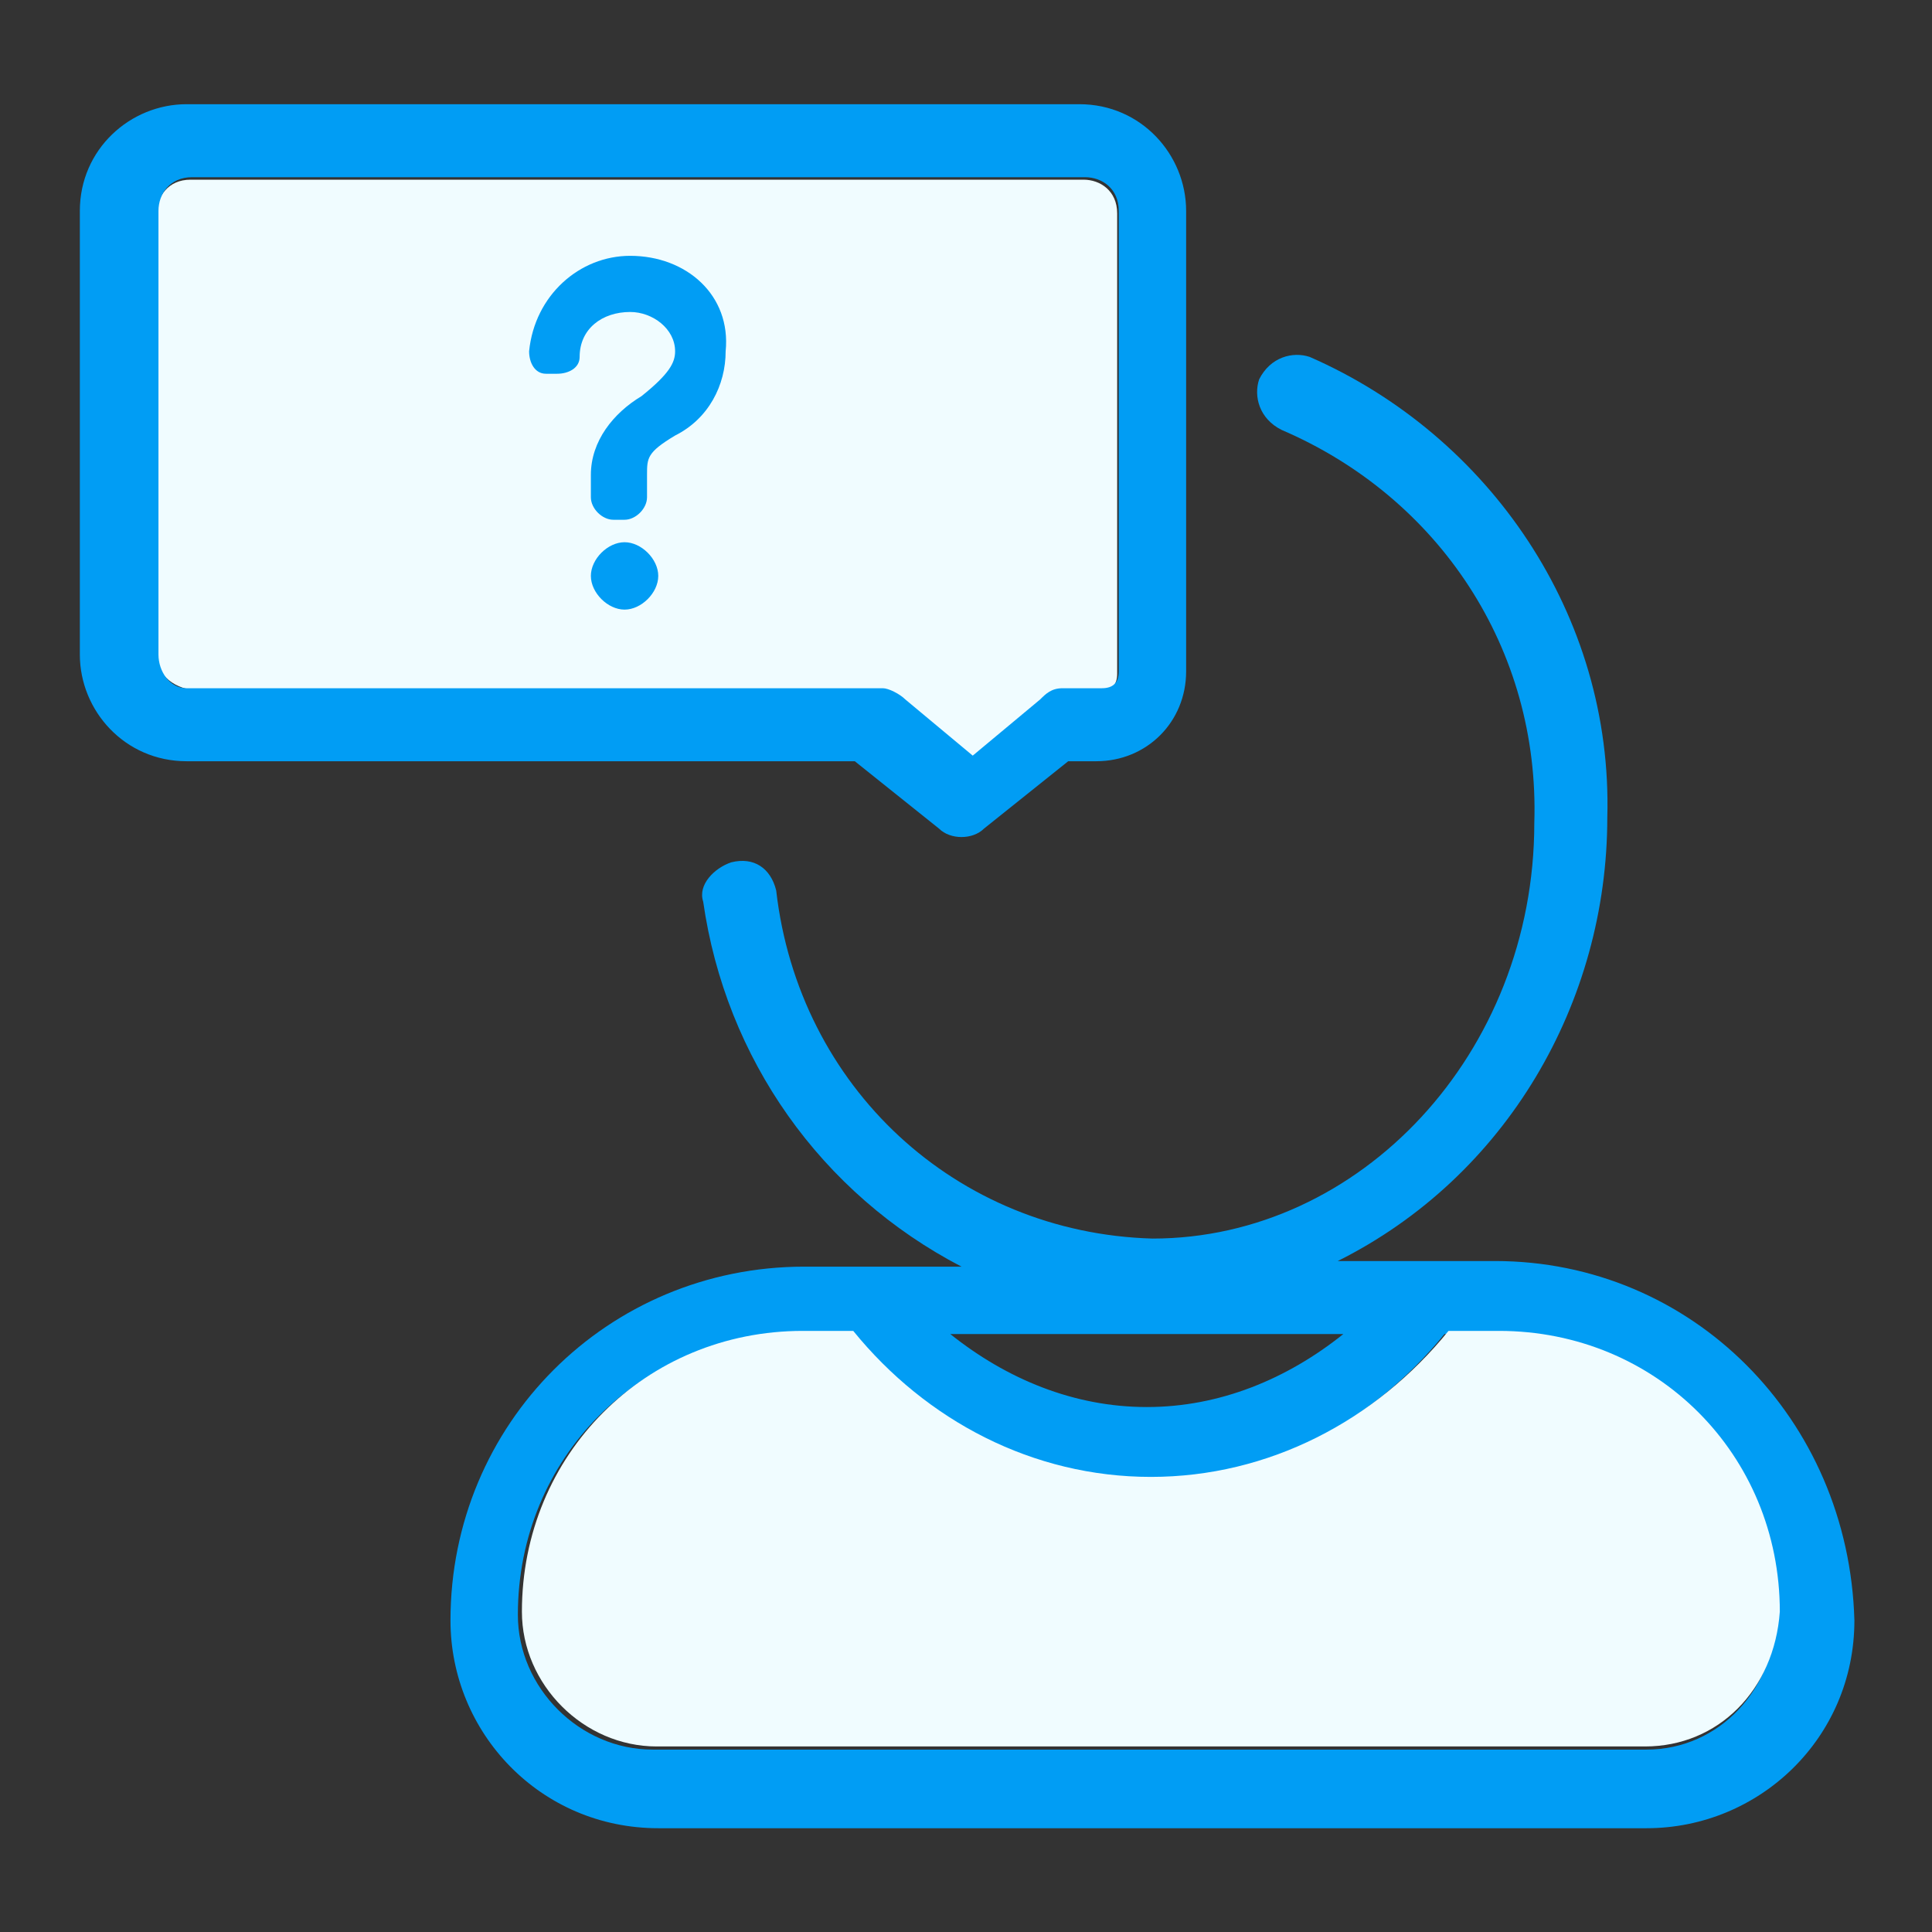
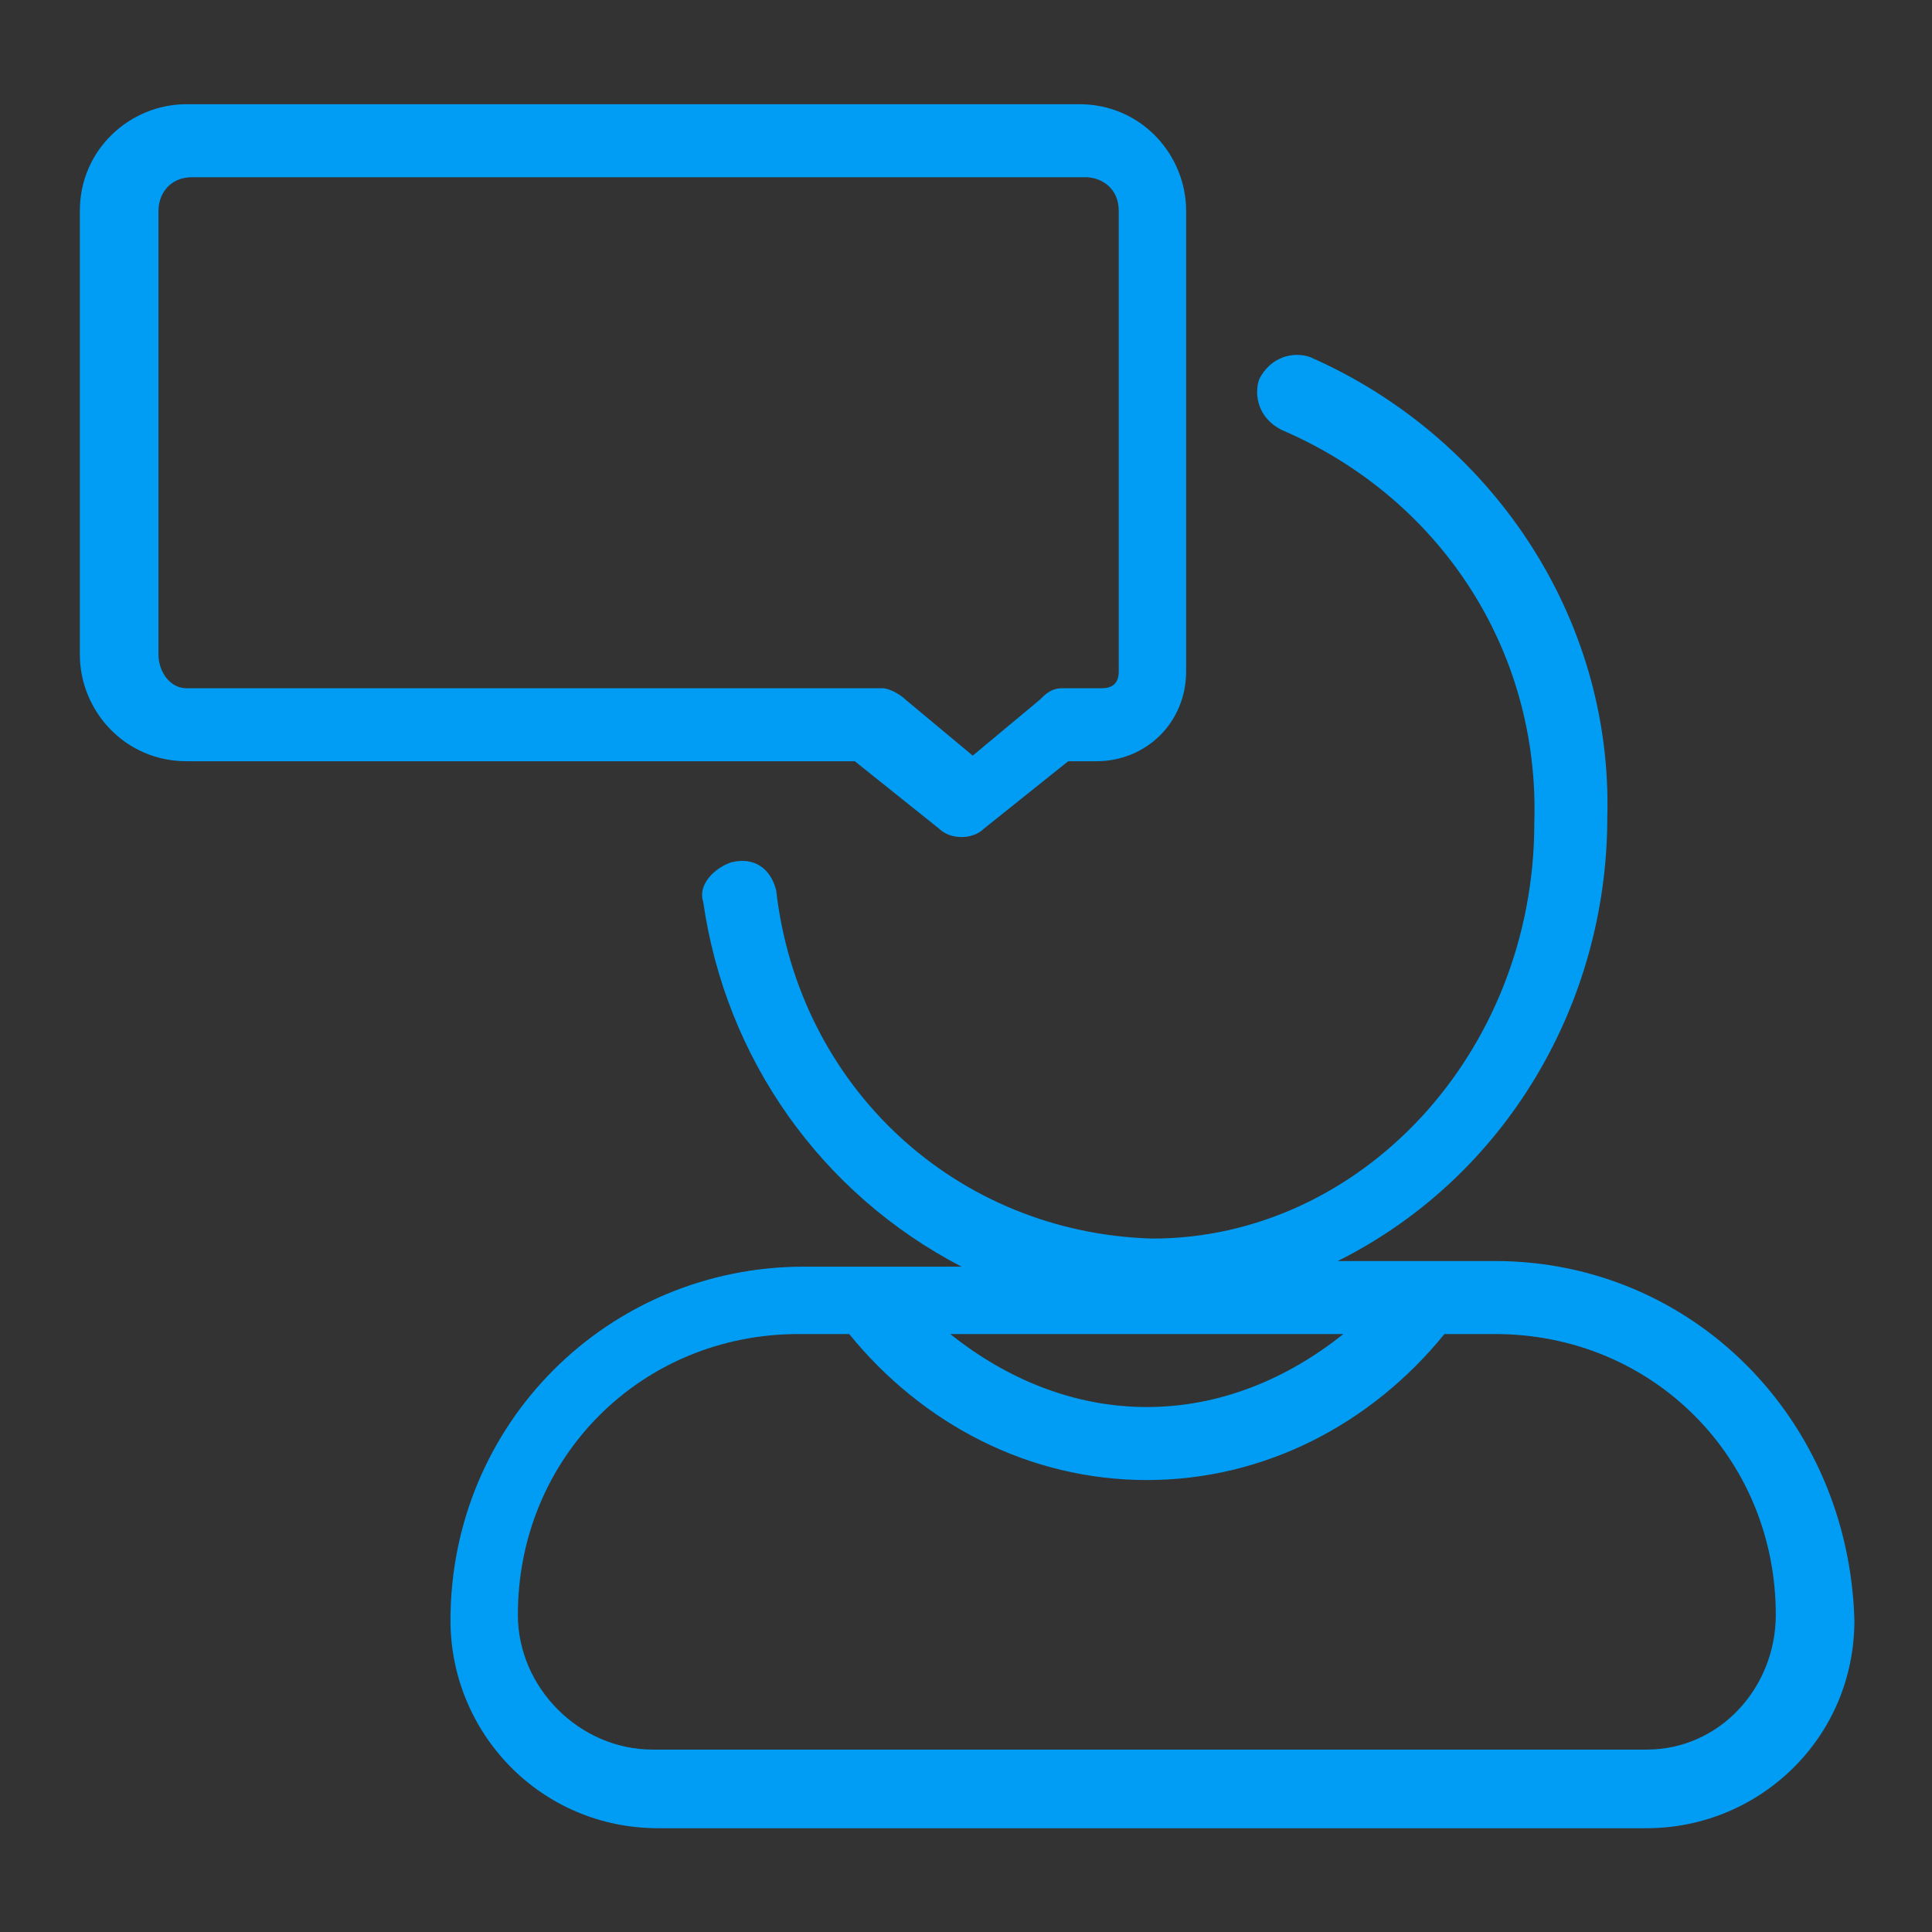
<svg xmlns="http://www.w3.org/2000/svg" width="100%" height="100%" viewBox="0 0 30 30" version="1.1" xml:space="preserve" style="fill-rule:evenodd;clip-rule:evenodd;stroke-linejoin:round;stroke-miterlimit:2;">
  <rect x="0" y="0" width="30" height="30" fill="#333333" stroke="none" />
  <g transform="matrix(0.872,0,0,0.872,-61.307,-0.262)">
-     <path id="Trazado_8132_1_" d="M73.1,12L73.1,4.1C73.1,3.8 73.3,3.5 73.7,3.5L89.6,3.5C89.9,3.5 90.2,3.7 90.2,4.1L90.2,12.3C90.2,12.5 90.1,12.6 89.9,12.6L89.2,12.6C89,12.6 88.9,12.7 88.8,12.8L87.6,13.8L86.4,12.8C86.3,12.7 86.1,12.6 86,12.6L73.9,12.6C73.4,12.6 73.1,12.3 73.1,12Z" style="fill:rgb(240,252,255);fill-rule:nonzero;" />
    <g id="Trazado_8133_1_" transform="matrix(1,0,0,1,139.728,10.456)">
      <path d="M-52.7,4.6C-52.5,4.8 -52.1,4.8 -51.9,4.6L-50.4,3.4L-49.9,3.4C-49,3.4 -48.3,2.7 -48.3,1.8L-48.3,-6.4C-48.3,-7.4 -49.1,-8.3 -50.2,-8.3L-66.1,-8.3C-67.1,-8.3 -68,-7.5 -68,-6.4L-68,1.5C-68,2.5 -67.2,3.4 -66.1,3.4L-54.2,3.4L-52.7,4.6ZM-66.6,1.5L-66.6,-6.4C-66.6,-6.7 -66.4,-7 -66,-7L-50.1,-7C-49.8,-7 -49.5,-6.8 -49.5,-6.4L-49.5,1.8C-49.5,2 -49.6,2.1 -49.8,2.1L-50.5,2.1C-50.7,2.1 -50.8,2.2 -50.9,2.3L-52.1,3.3L-53.3,2.3C-53.4,2.2 -53.6,2.1 -53.7,2.1L-66.1,2.1C-66.4,2.1 -66.6,1.8 -66.6,1.5Z" style="fill:rgb(1,157,244);fill-rule:nonzero;" />
    </g>
    <g id="Trazado_8134_1_" transform="matrix(1,0,0,1,139.728,10.456)">
      <path d="M-42.8,12.3L-45.6,12.3C-42.6,10.8 -40.8,7.7 -40.8,4.4C-40.7,0.8 -42.9,-2.4 -46.1,-3.8C-46.4,-3.9 -46.8,-3.8 -47,-3.4C-47.1,-3.1 -47,-2.7 -46.6,-2.5C-43.8,-1.3 -42,1.4 -42.1,4.5C-42.1,8.6 -45.2,11.9 -48.9,11.9C-52.4,11.8 -55.2,9.2 -55.6,5.7C-55.7,5.3 -56,5.1 -56.4,5.2C-56.7,5.3 -57,5.6 -56.9,5.9C-56.5,8.7 -54.8,11.1 -52.3,12.4L-55.1,12.4C-58.6,12.4 -61.4,15.2 -61.4,18.7C-61.4,20.7 -59.8,22.4 -57.7,22.4L-40.1,22.4C-38.1,22.4 -36.4,20.8 -36.4,18.7C-36.5,15.1 -39.3,12.3 -42.8,12.3ZM-45.5,13.6C-46.5,14.4 -47.7,14.9 -49,14.9C-50.3,14.9 -51.5,14.4 -52.5,13.6L-45.5,13.6ZM-40.1,21L-57.8,21C-59.1,21 -60.2,19.9 -60.2,18.6C-60.2,15.8 -58,13.6 -55.2,13.6L-54.3,13.6C-53,15.2 -51.1,16.2 -49,16.2C-46.9,16.2 -45,15.2 -43.7,13.6L-42.8,13.6C-40,13.6 -37.8,15.8 -37.8,18.6C-37.8,19.9 -38.8,21 -40.1,21Z" style="fill:rgb(1,157,244);fill-rule:nonzero;" />
    </g>
    <g id="Trazado_8135_1_" transform="matrix(1,0,0,1,139.728,10.456)">
-       <path d="M-58.2,-5.6C-59.1,-5.6 -59.9,-4.9 -60,-3.9C-60,-3.7 -59.9,-3.5 -59.7,-3.5L-59.5,-3.5C-59.3,-3.5 -59.1,-3.6 -59.1,-3.8C-59.1,-4.3 -58.7,-4.6 -58.2,-4.6C-57.8,-4.6 -57.4,-4.3 -57.4,-3.9C-57.4,-3.7 -57.5,-3.5 -58,-3.1C-58.5,-2.8 -58.9,-2.3 -58.9,-1.7L-58.9,-1.3C-58.9,-1.1 -58.7,-0.9 -58.5,-0.9L-58.3,-0.9C-58.1,-0.9 -57.9,-1.1 -57.9,-1.3L-57.9,-1.7C-57.9,-2 -57.9,-2.1 -57.4,-2.4C-56.8,-2.7 -56.5,-3.3 -56.5,-3.9C-56.4,-4.9 -57.2,-5.6 -58.2,-5.6C-58.1,-5.6 -58.2,-5.6 -58.2,-5.6Z" style="fill:rgb(1,157,244);fill-rule:nonzero;" />
-     </g>
-     <path id="Trazado_8138_1_" d="M99.6,31.4L82,31.4C80.7,31.4 79.6,30.3 79.6,29C79.6,26.2 81.8,24 84.6,24L85.5,24C86.8,25.6 88.7,26.6 90.8,26.6C92.9,26.6 94.8,25.6 96.1,24L97,24C99.8,24 102,26.2 102,29C101.9,30.4 100.9,31.4 99.6,31.4Z" style="fill:rgb(240,252,255);fill-rule:nonzero;" />
+       </g>
    <g id="Trazado_8136_1_" transform="matrix(1,0,0,1,139.728,10.456)">
-       <path d="M-58.3,-0.5C-58.6,-0.5 -58.9,-0.2 -58.9,0.1C-58.9,0.4 -58.6,0.7 -58.3,0.7C-58,0.7 -57.7,0.4 -57.7,0.1C-57.7,-0.2 -58,-0.5 -58.3,-0.5Z" style="fill:rgb(1,157,244);fill-rule:nonzero;" />
-     </g>
+       </g>
  </g>
</svg>